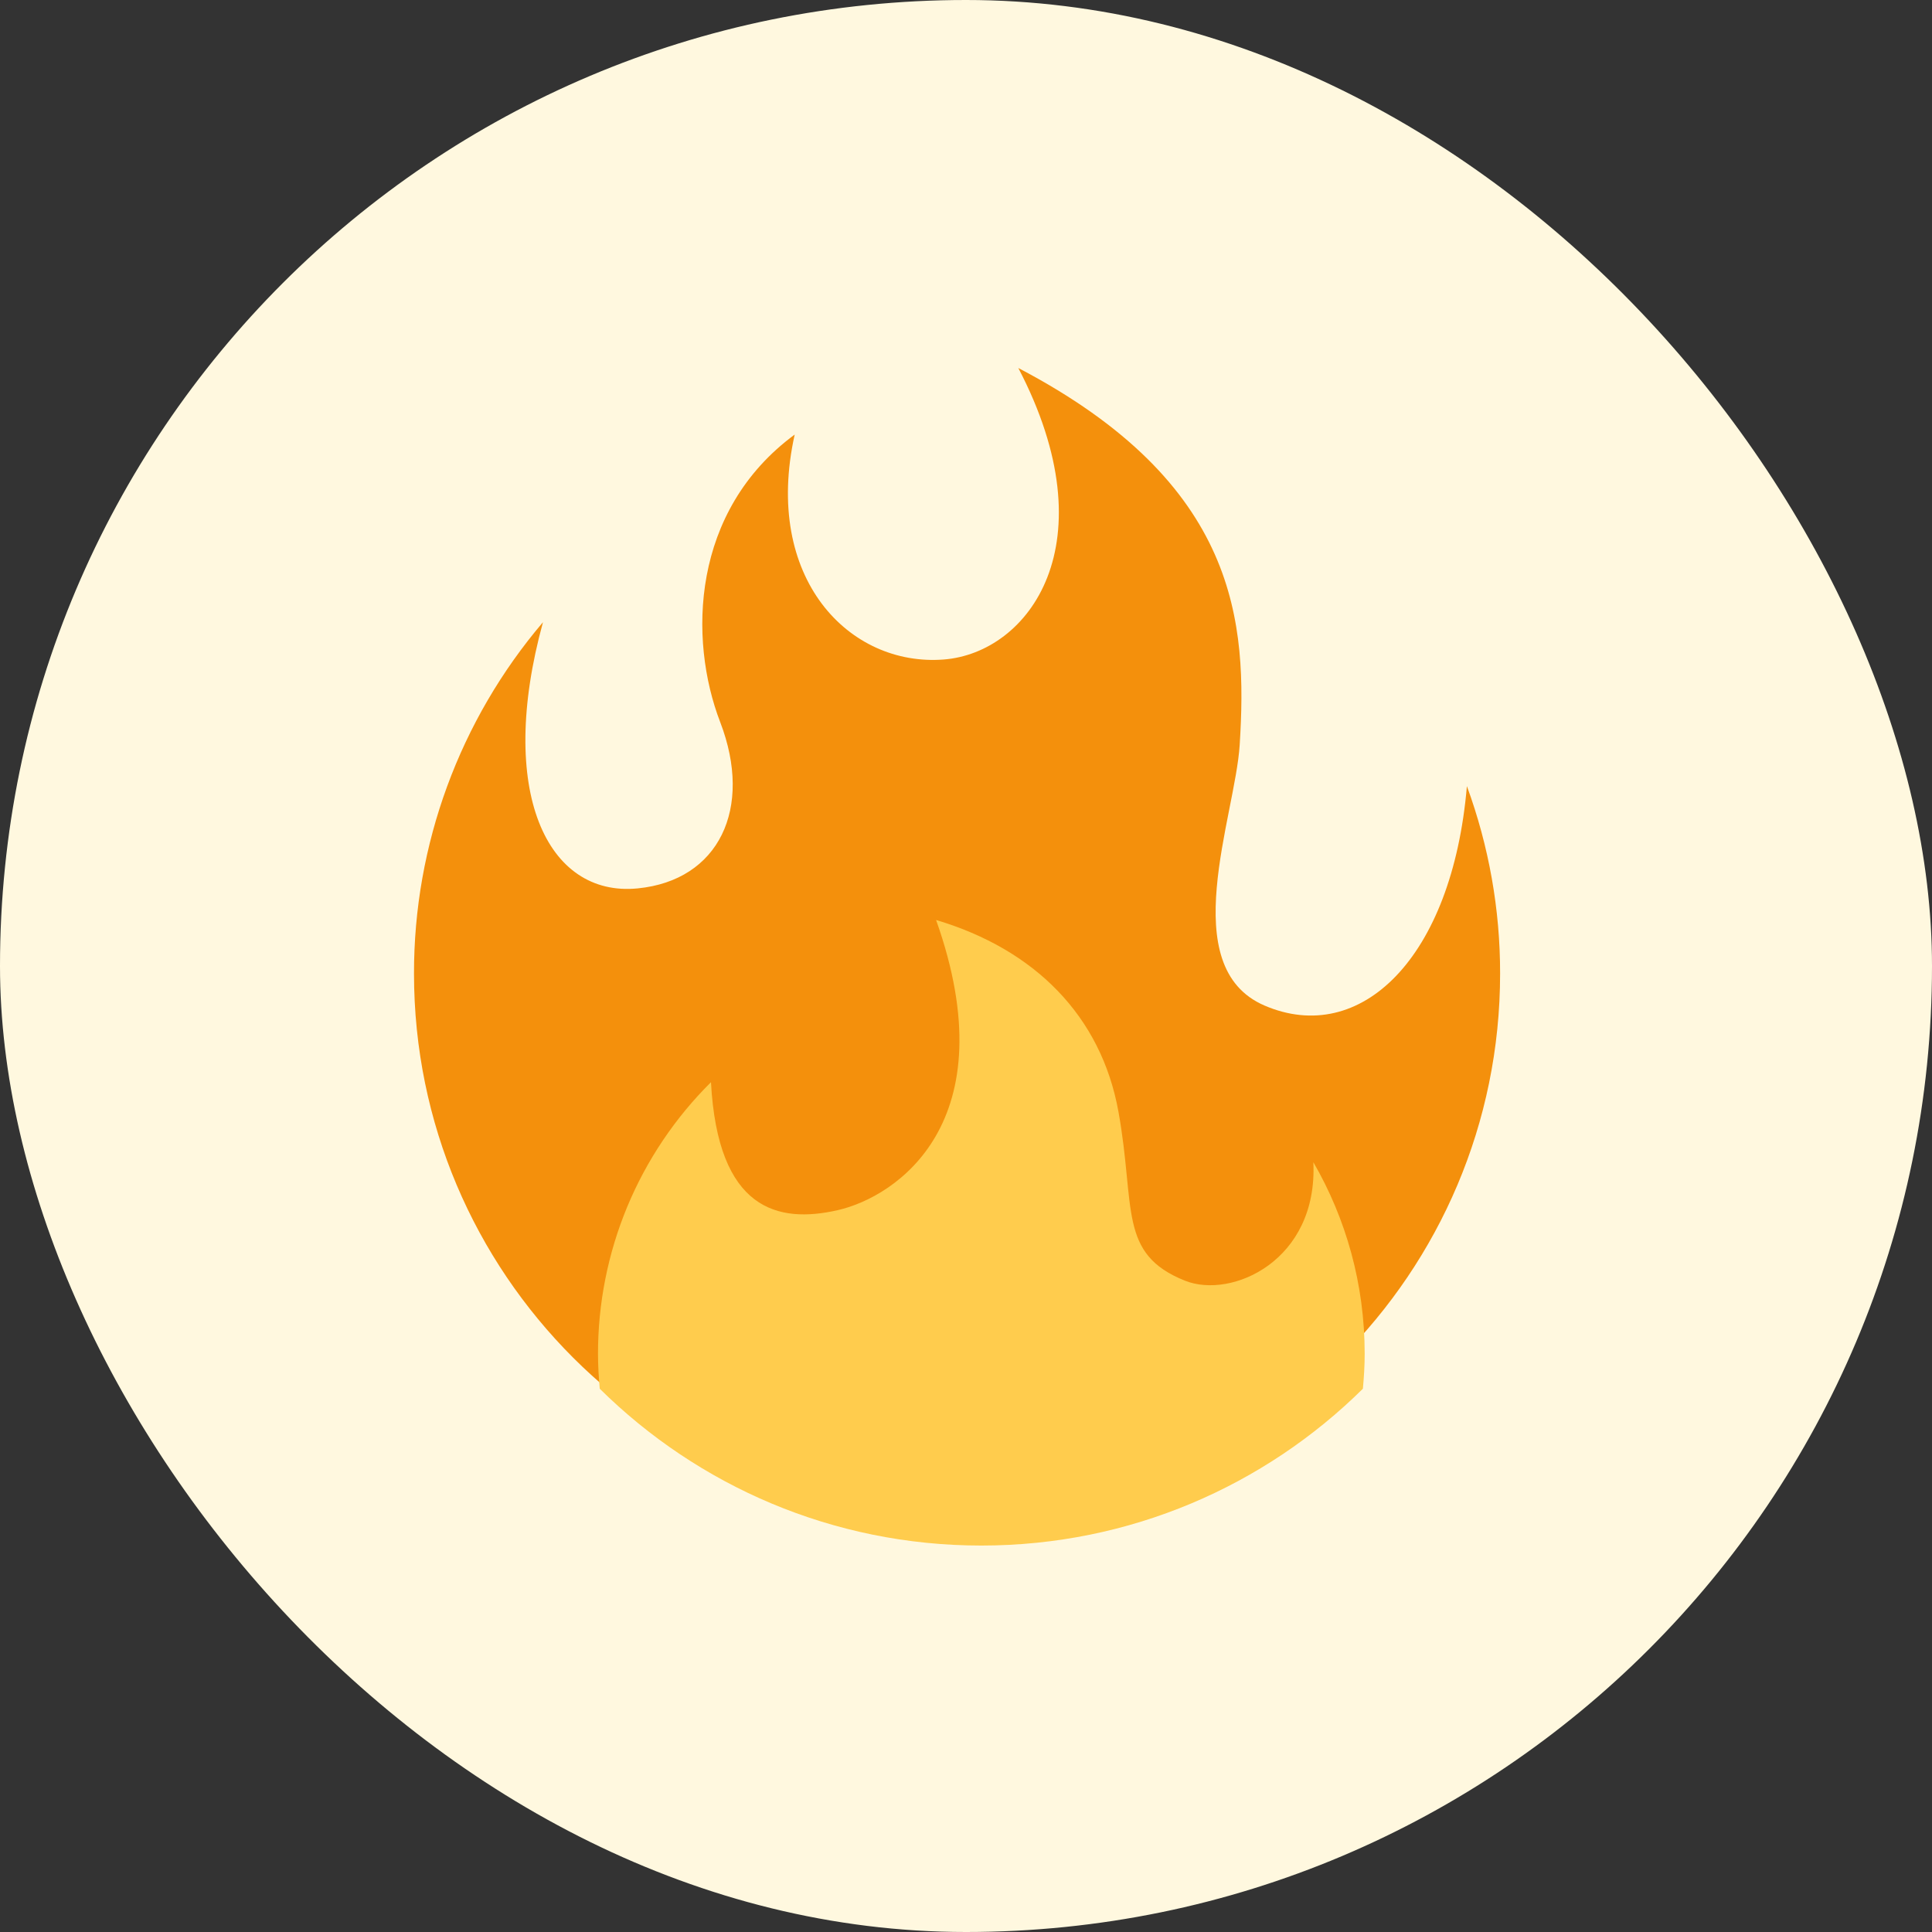
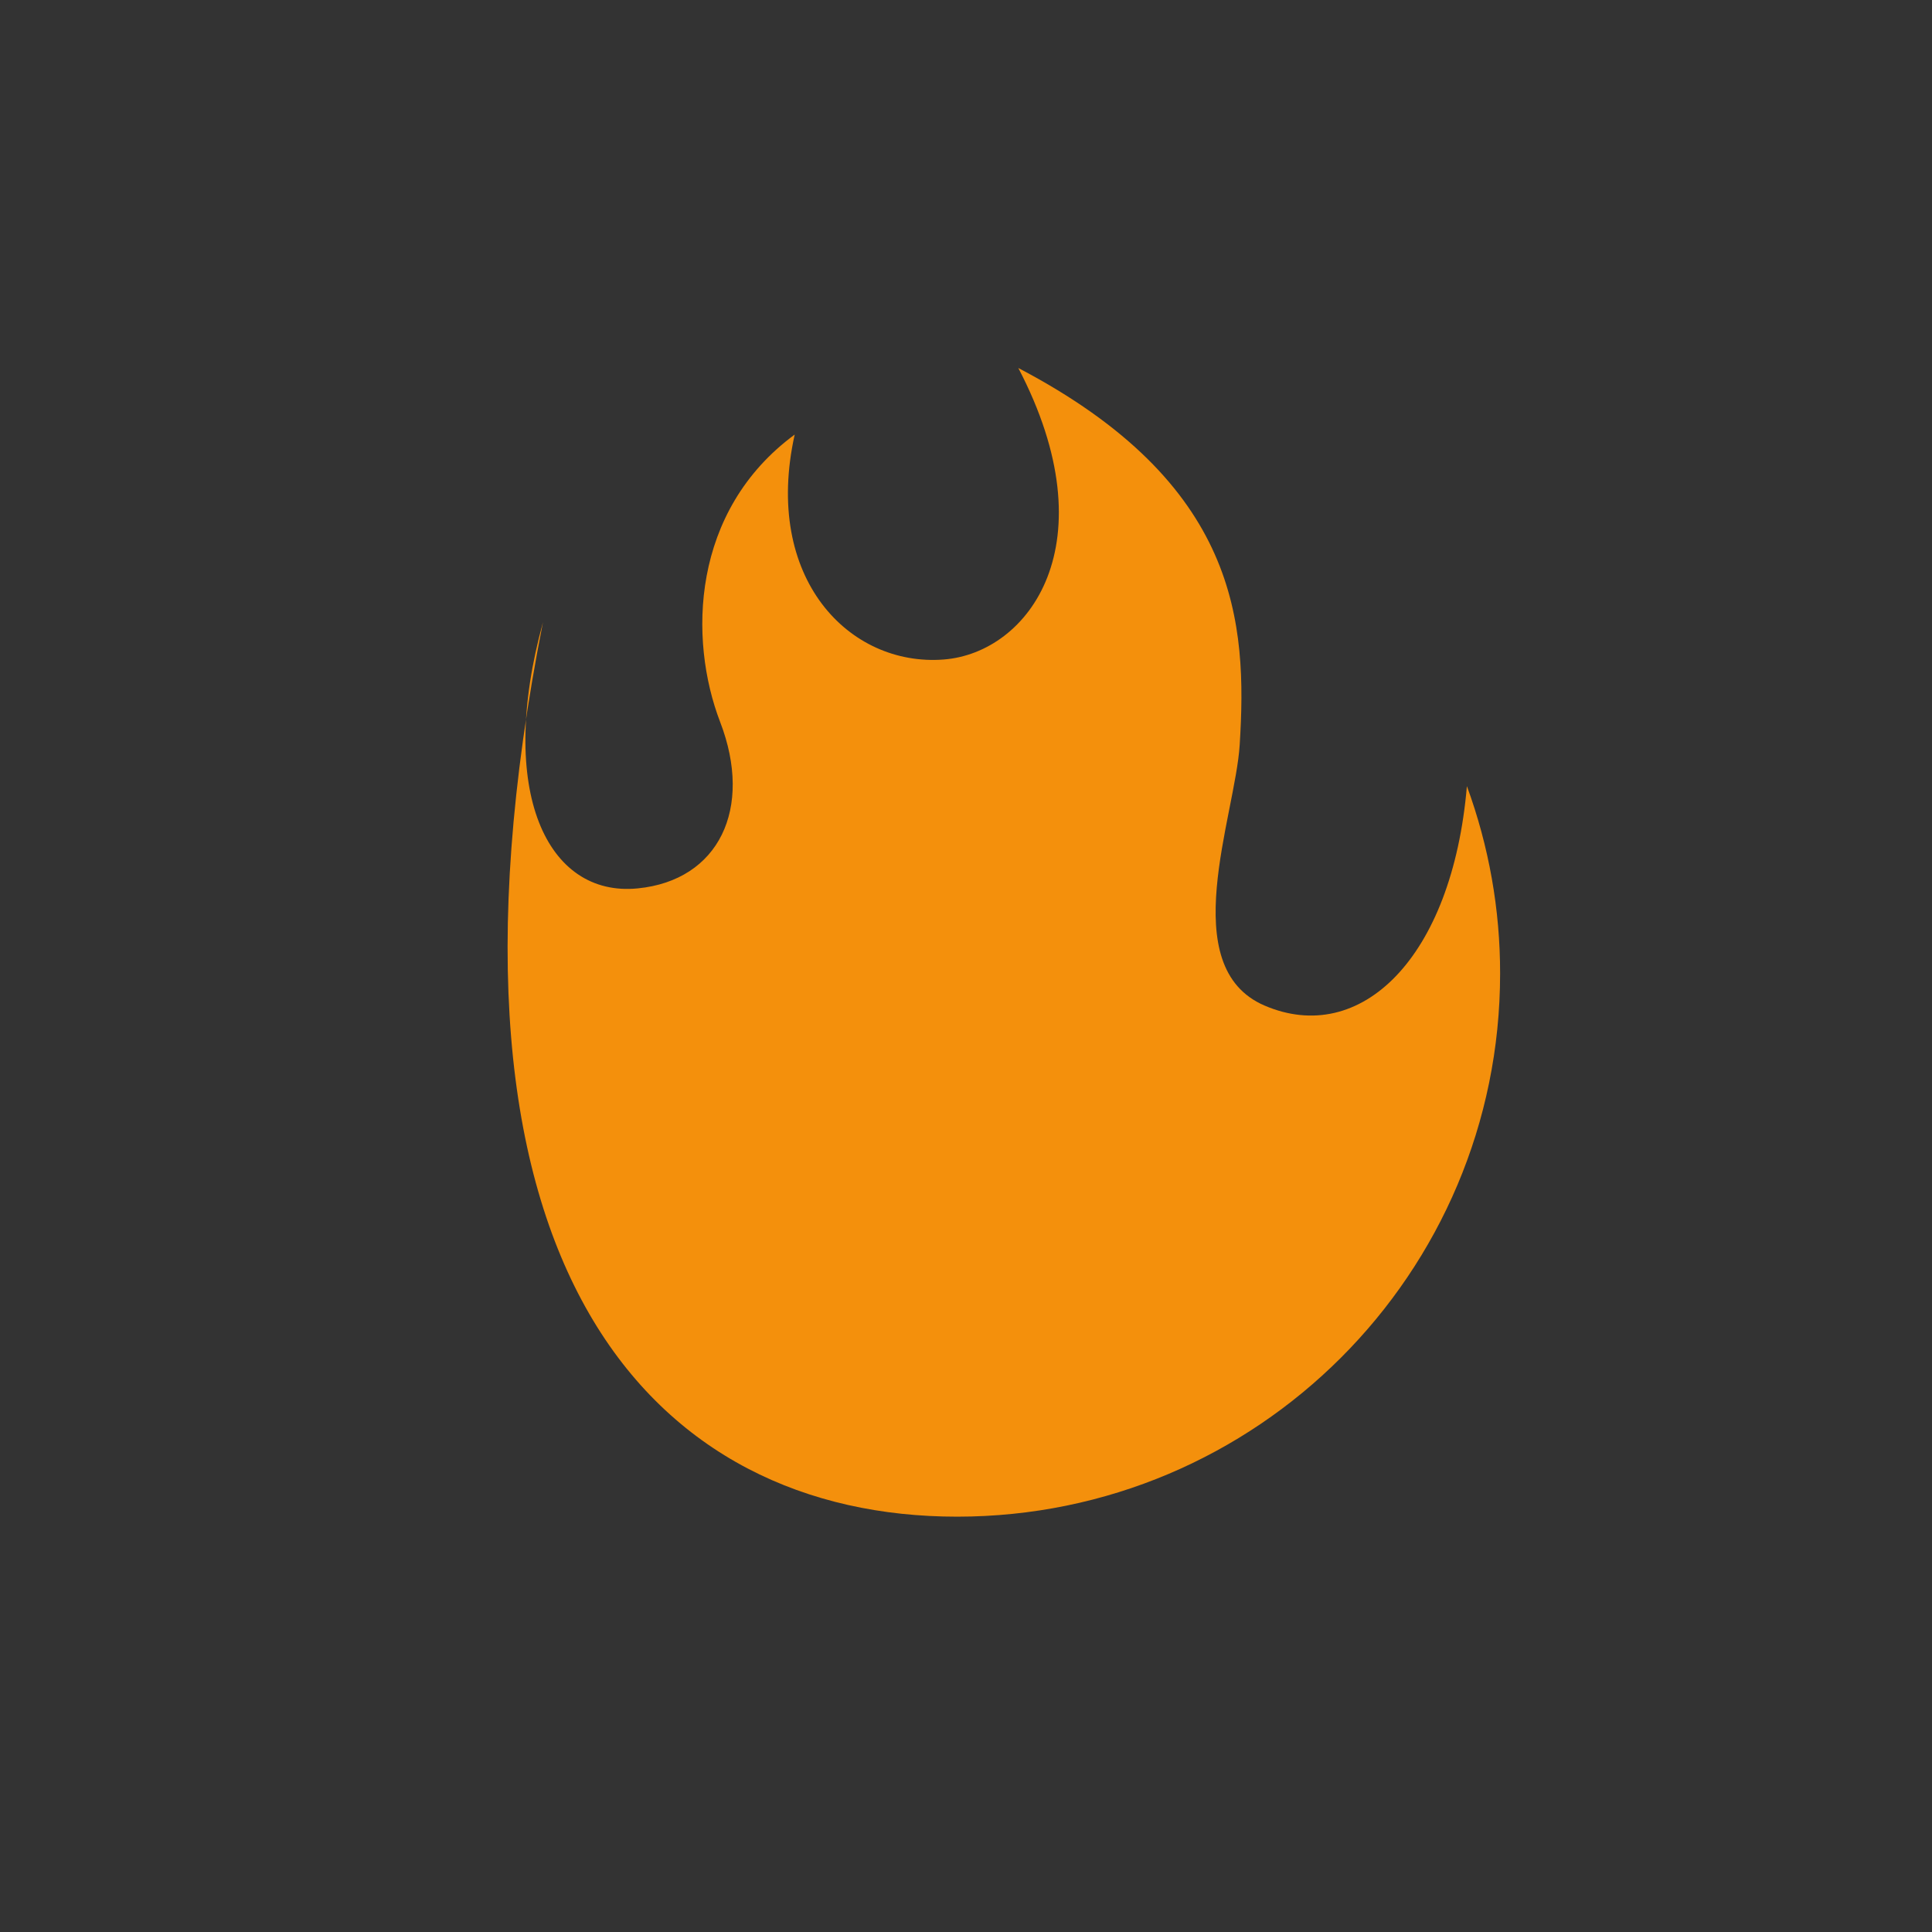
<svg xmlns="http://www.w3.org/2000/svg" width="42" height="42" viewBox="0 0 42 42" fill="none">
  <rect x="0" y="0" width="42" height="42" fill="#333333" stroke="none" />
-   <rect width="42" height="42" rx="21" fill="#FFF8DF" />
-   <path d="M32.611 21.165C32.613 19.775 32.368 18.395 31.889 17.09C31.57 20.833 29.574 22.755 27.49 21.86C25.537 21.021 26.853 17.751 26.95 16.19C27.114 13.545 26.942 10.517 22.137 8C24.133 11.819 22.368 14.192 20.517 14.337C18.462 14.497 16.581 12.572 17.276 9.447C15.027 11.104 14.962 13.892 15.656 15.697C16.379 17.577 15.626 19.14 13.862 19.313C11.89 19.508 10.794 17.201 11.804 13.526C9.99 15.658 8.996 18.366 9 21.165C9 27.685 14.285 32.971 20.806 32.971C27.326 32.971 32.611 27.685 32.611 21.165Z" fill="#F4900C" />
-   <path d="M28.551 25.265C28.654 27.407 26.773 28.247 25.76 27.841C24.298 27.256 24.69 26.25 24.314 24.167C23.938 22.083 22.491 20.637 20.35 20C21.913 24.398 19.484 26.019 18.211 26.308C16.911 26.604 15.605 26.308 15.456 23.526C14.676 24.299 14.058 25.22 13.636 26.233C13.215 27.247 12.999 28.335 13 29.433C13 29.688 13.016 29.94 13.038 30.19C15.17 32.297 18.099 33.599 21.333 33.599C24.568 33.599 27.497 32.297 29.628 30.19C29.651 29.94 29.667 29.688 29.667 29.433C29.667 27.914 29.261 26.491 28.551 25.265Z" fill="#FFCC4D" />
+   <path d="M32.611 21.165C32.613 19.775 32.368 18.395 31.889 17.09C31.57 20.833 29.574 22.755 27.49 21.86C25.537 21.021 26.853 17.751 26.95 16.19C27.114 13.545 26.942 10.517 22.137 8C24.133 11.819 22.368 14.192 20.517 14.337C18.462 14.497 16.581 12.572 17.276 9.447C15.027 11.104 14.962 13.892 15.656 15.697C16.379 17.577 15.626 19.14 13.862 19.313C11.89 19.508 10.794 17.201 11.804 13.526C9 27.685 14.285 32.971 20.806 32.971C27.326 32.971 32.611 27.685 32.611 21.165Z" fill="#F4900C" />
</svg>